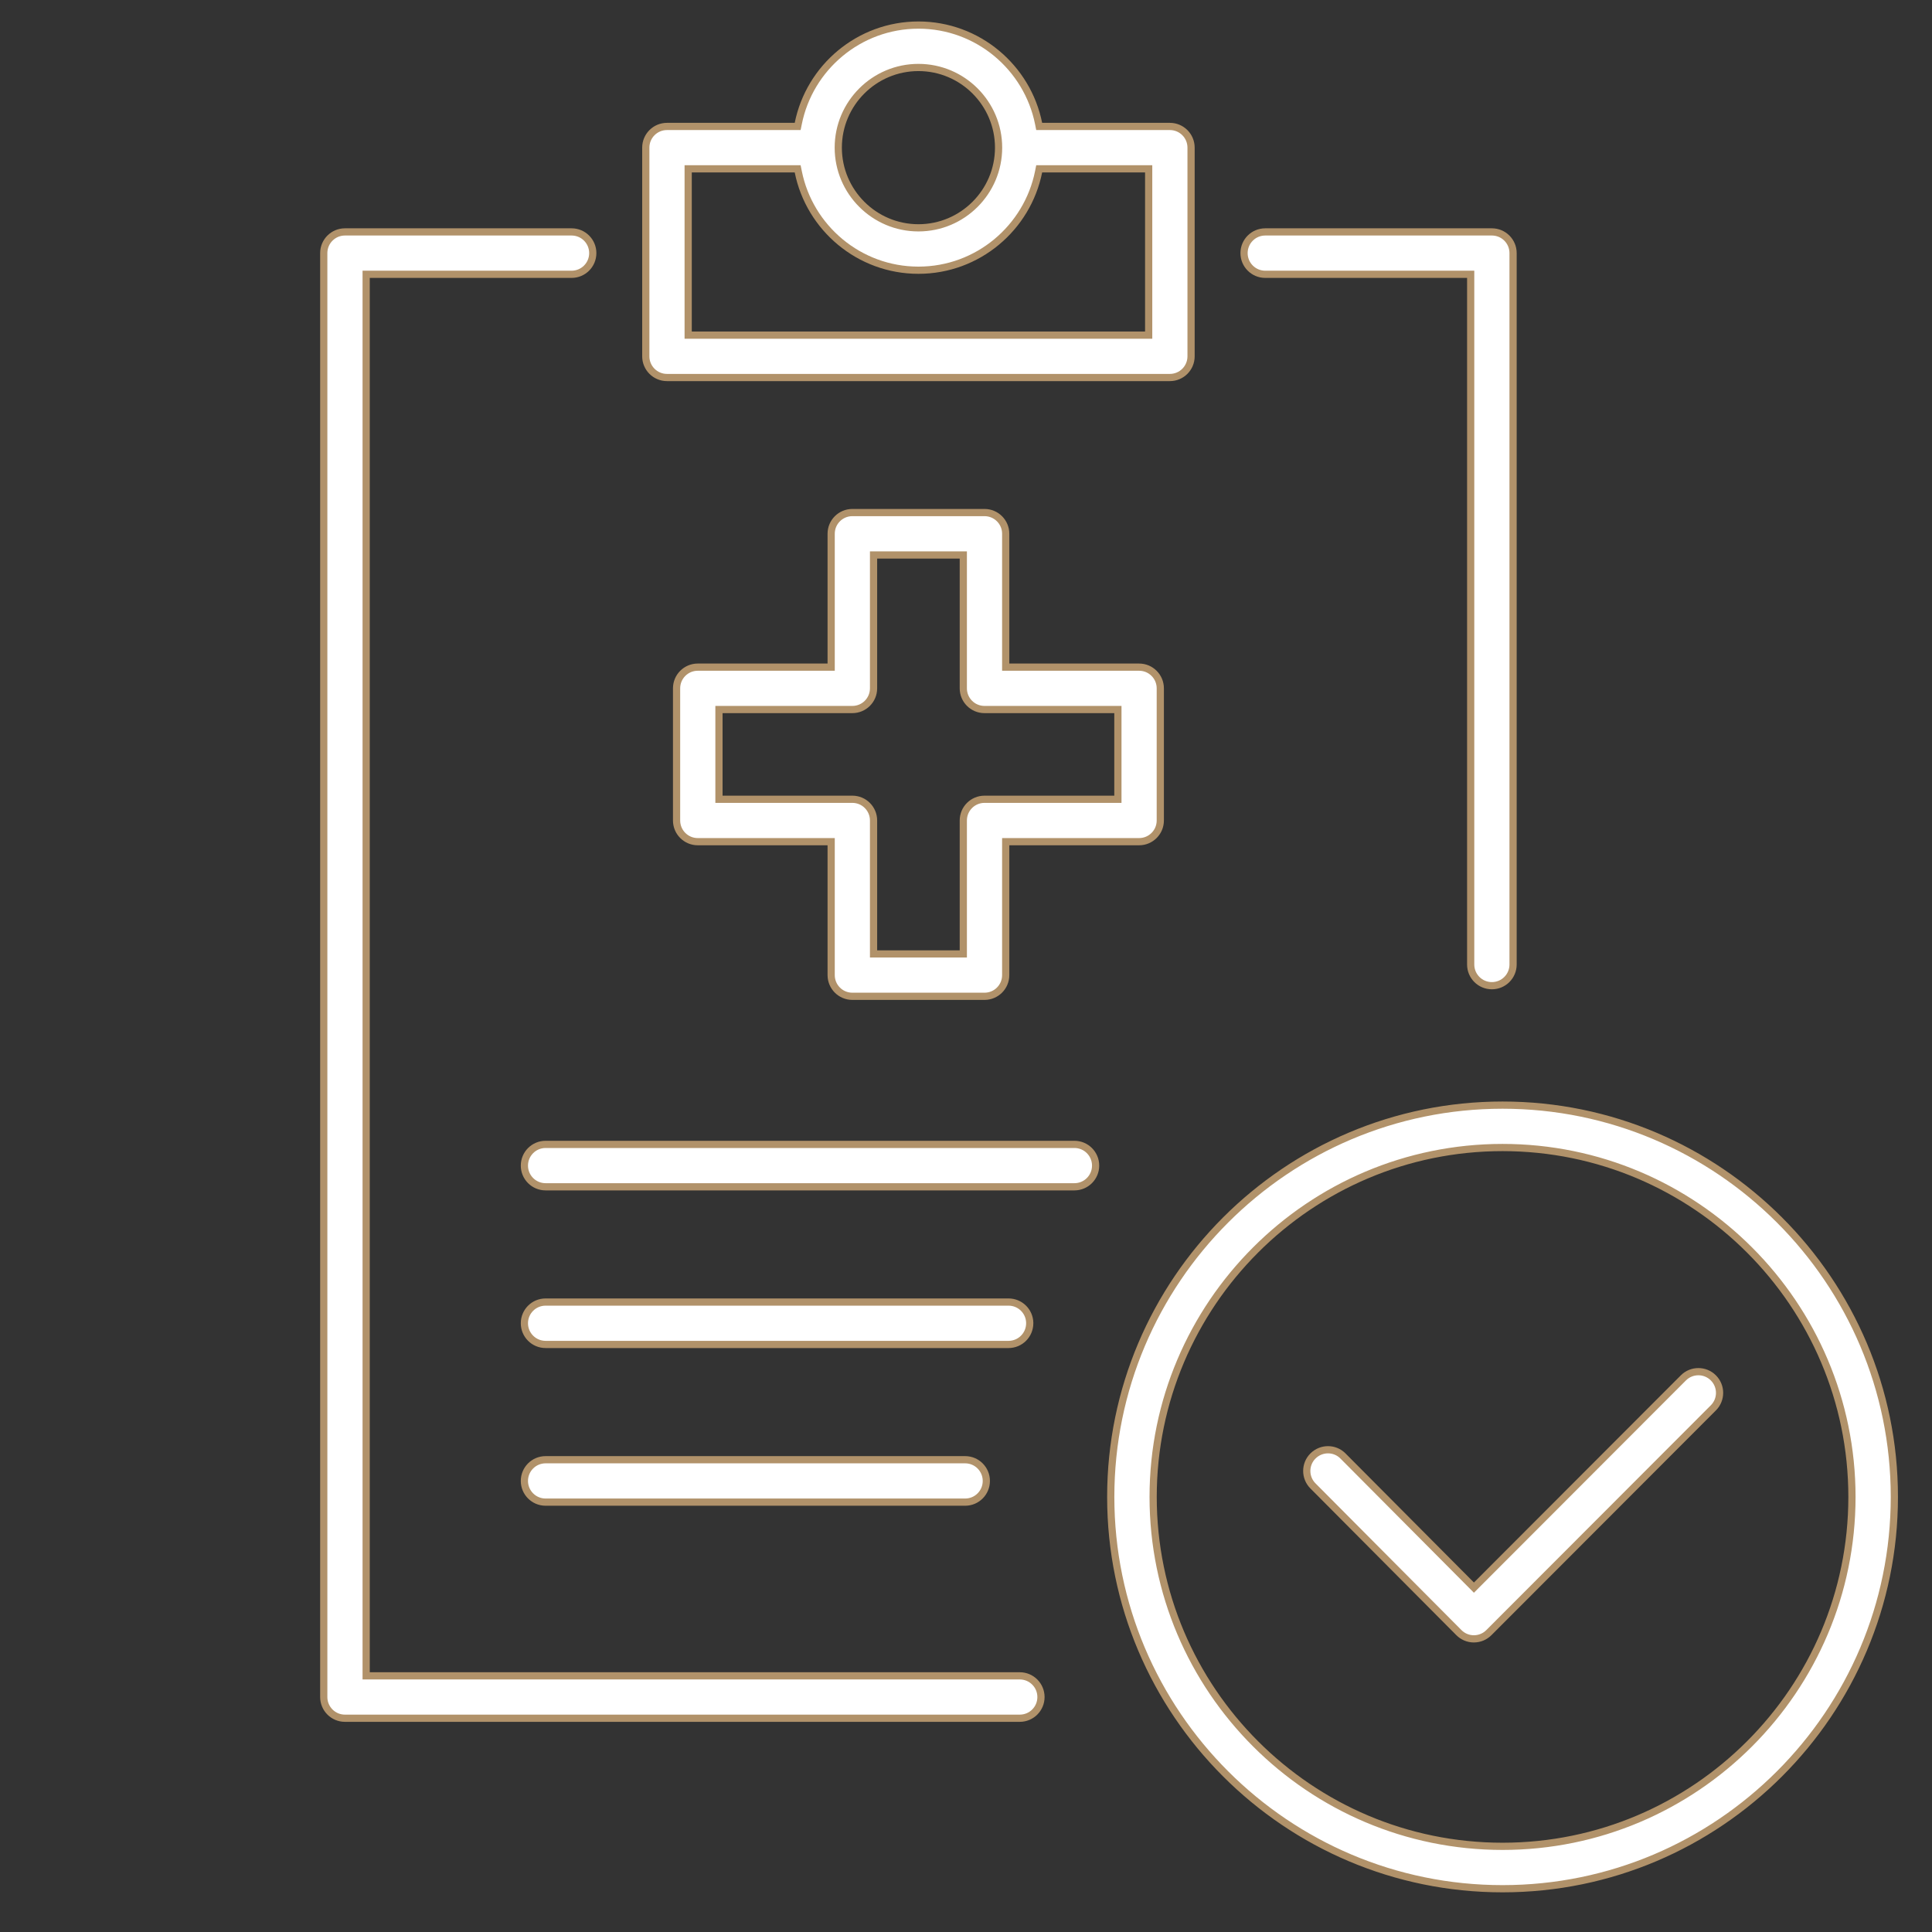
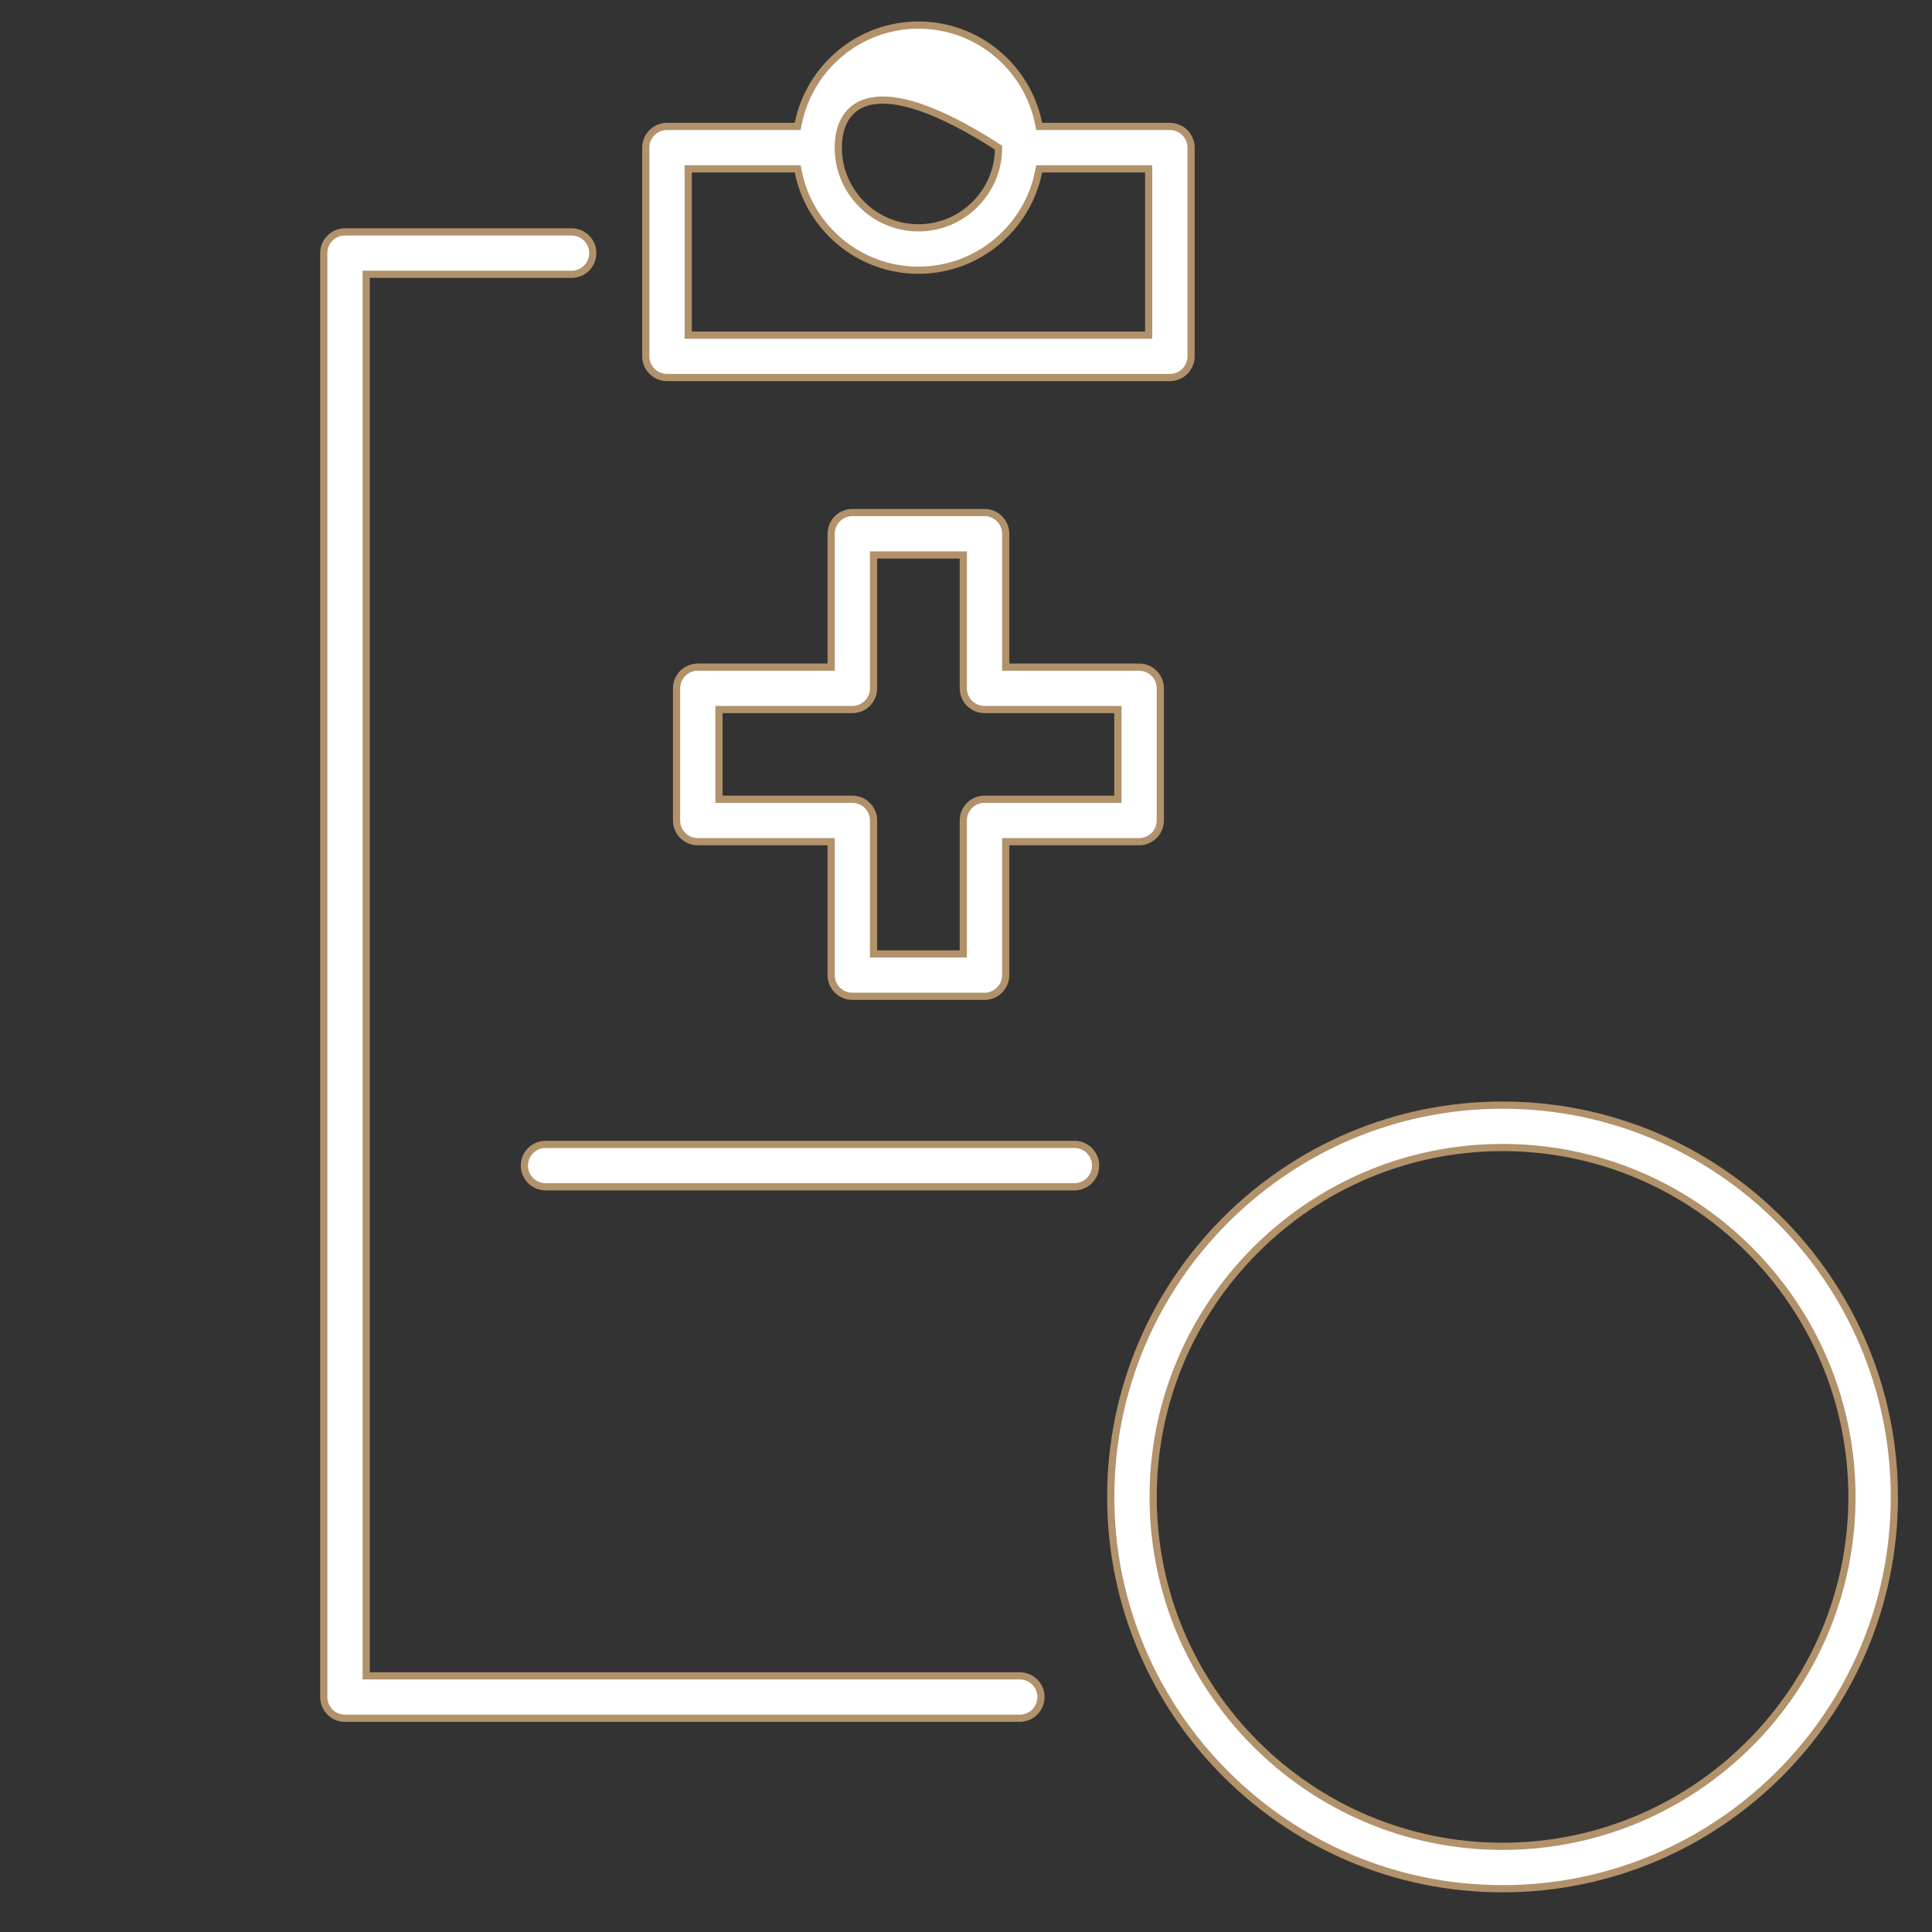
<svg xmlns="http://www.w3.org/2000/svg" width="134" height="134" viewBox="0 0 134 134" fill="none">
  <rect x="0" y="0" width="134" height="134" fill="#333333" stroke="none" />
-   <path d="M72.036 8.569L72.076 8.77H72.281H81.14C81.953 8.77 82.61 9.427 82.61 10.24V24.714C82.61 25.526 81.953 26.184 81.14 26.184H46.261C45.449 26.184 44.791 25.526 44.791 24.714V10.24C44.791 9.427 45.449 8.77 46.261 8.77H55.12H55.325L55.366 8.569C56.144 4.679 59.587 1.739 63.701 1.739C67.816 1.739 71.257 4.679 72.036 8.569ZM47.981 11.711H47.731V11.961V22.994V23.244H47.981H79.42H79.67V22.994V11.961V11.711H79.42H72.281H72.076L72.036 11.912C71.257 15.802 67.816 18.742 63.701 18.742C59.587 18.742 56.144 15.802 55.366 11.912L55.325 11.711H55.12H47.981ZM69.26 10.241C69.26 7.174 66.766 4.68 63.701 4.68C60.635 4.68 58.141 7.174 58.141 10.241C58.141 13.307 60.637 15.802 63.701 15.802C66.766 15.802 69.26 13.307 69.26 10.241Z" fill="white" stroke="#B1926A" stroke-width="0.5" />
+   <path d="M72.036 8.569L72.076 8.77H72.281H81.14C81.953 8.77 82.61 9.427 82.61 10.24V24.714C82.61 25.526 81.953 26.184 81.14 26.184H46.261C45.449 26.184 44.791 25.526 44.791 24.714V10.24C44.791 9.427 45.449 8.77 46.261 8.77H55.12H55.325L55.366 8.569C56.144 4.679 59.587 1.739 63.701 1.739C67.816 1.739 71.257 4.679 72.036 8.569ZM47.981 11.711H47.731V11.961V22.994V23.244H47.981H79.42H79.67V22.994V11.961V11.711H79.42H72.281H72.076L72.036 11.912C71.257 15.802 67.816 18.742 63.701 18.742C59.587 18.742 56.144 15.802 55.366 11.912L55.325 11.711H55.12H47.981ZM69.26 10.241C60.635 4.68 58.141 7.174 58.141 10.241C58.141 13.307 60.637 15.802 63.701 15.802C66.766 15.802 69.26 13.307 69.26 10.241Z" fill="white" stroke="#B1926A" stroke-width="0.5" />
  <path d="M37.841 79.373H74.52C75.332 79.373 75.99 80.031 75.99 80.844C75.99 81.656 75.332 82.314 74.52 82.314H37.841C37.029 82.314 36.371 81.656 36.371 80.844C36.371 80.031 37.029 79.373 37.841 79.373Z" fill="white" stroke="#B1926A" stroke-width="0.5" />
-   <path d="M69.951 90.308C70.75 90.308 71.4 90.944 71.42 91.739V91.778C71.42 92.591 70.763 93.248 69.95 93.248H37.841C37.029 93.248 36.371 92.591 36.371 91.778C36.371 90.965 37.029 90.308 37.841 90.308H69.951Z" fill="white" stroke="#B1926A" stroke-width="0.5" />
-   <path d="M36.371 102.715C36.371 101.902 37.029 101.244 37.841 101.244H66.941C67.754 101.244 68.41 101.902 68.41 102.715C68.41 103.528 67.754 104.185 66.941 104.185H37.841C37.029 104.185 36.371 103.527 36.371 102.715Z" fill="white" stroke="#B1926A" stroke-width="0.5" />
  <path d="M70.004 58.377H69.754V58.627V67.632C69.754 68.445 69.097 69.102 68.284 69.102H59.118C58.305 69.102 57.648 68.445 57.648 67.632V58.627V58.377H57.398H48.396C47.583 58.377 46.926 57.72 46.926 56.907V47.742C46.926 46.929 47.583 46.272 48.396 46.272H57.398H57.648V46.022V37.02C57.648 36.208 58.305 35.55 59.118 35.55H68.284C69.097 35.55 69.754 36.208 69.754 37.02V46.022V46.272H70.004H79.006C79.819 46.272 80.476 46.929 80.476 47.742V56.907C80.476 57.72 79.819 58.377 79.006 58.377H70.004ZM49.866 55.186V55.436H50.116H59.118C59.93 55.436 60.588 56.094 60.588 56.907V65.912V66.162H60.838H66.563H66.813V65.912V56.907C66.813 56.094 67.471 55.436 68.284 55.436H77.285H77.535V55.186V49.462V49.212H77.285H68.284C67.471 49.212 66.813 48.555 66.813 47.742V38.741V38.491H66.563H60.838H60.588V38.741V47.742C60.588 48.555 59.93 49.212 59.118 49.212H50.116H49.866V49.462V55.186Z" fill="white" stroke="#B1926A" stroke-width="0.5" />
-   <path d="M102.004 19.275V19.025H101.754H87.755C86.943 19.025 86.285 18.368 86.285 17.555C86.285 16.742 86.943 16.085 87.755 16.085H103.474C104.287 16.085 104.944 16.742 104.944 17.555V66.896C104.944 67.709 104.287 68.366 103.474 68.366C102.661 68.366 102.004 67.709 102.004 66.896V19.275Z" fill="white" stroke="#B1926A" stroke-width="0.5" />
  <path d="M25.396 115.984V116.234H25.646H70.729C71.542 116.234 72.2 116.891 72.2 117.704C72.2 118.517 71.542 119.174 70.729 119.174H23.925C23.113 119.174 22.455 118.517 22.455 117.704V17.555C22.455 16.742 23.113 16.085 23.925 16.085H39.644C40.457 16.085 41.114 16.742 41.114 17.555C41.114 18.368 40.457 19.025 39.644 19.025H25.646H25.396V19.275V115.984Z" fill="white" stroke="#B1926A" stroke-width="0.5" />
-   <path d="M102.406 109.937L116.398 95.926L116.757 95.567C117.331 94.993 118.262 94.993 118.836 95.567C119.41 96.141 119.41 97.072 118.836 97.646L118.836 97.646L103.265 113.237L103.265 113.237C102.99 113.513 102.616 113.668 102.226 113.668H102.222C101.832 113.668 101.46 113.513 101.184 113.234L101.184 113.234L91.063 103.059L91.063 103.059C90.491 102.485 90.492 101.552 91.068 100.981C91.644 100.411 92.574 100.406 93.147 100.985L93.148 100.986L102.052 109.937L102.229 110.115L102.406 109.937Z" fill="white" stroke="#B1926A" stroke-width="0.5" />
  <path d="M77.039 103.824C77.039 88.838 89.228 76.649 104.214 76.649C119.2 76.649 131.389 88.838 131.389 103.824C131.389 118.81 119.2 130.999 104.214 130.999C89.228 130.999 77.039 118.81 77.039 103.824ZM79.98 103.824C79.98 117.187 90.851 128.058 104.214 128.058C117.578 128.058 128.448 117.187 128.448 103.824C128.448 90.46 117.578 79.59 104.214 79.59C90.851 79.59 79.98 90.46 79.98 103.824Z" fill="white" stroke="#B1926A" stroke-width="0.5" />
</svg>